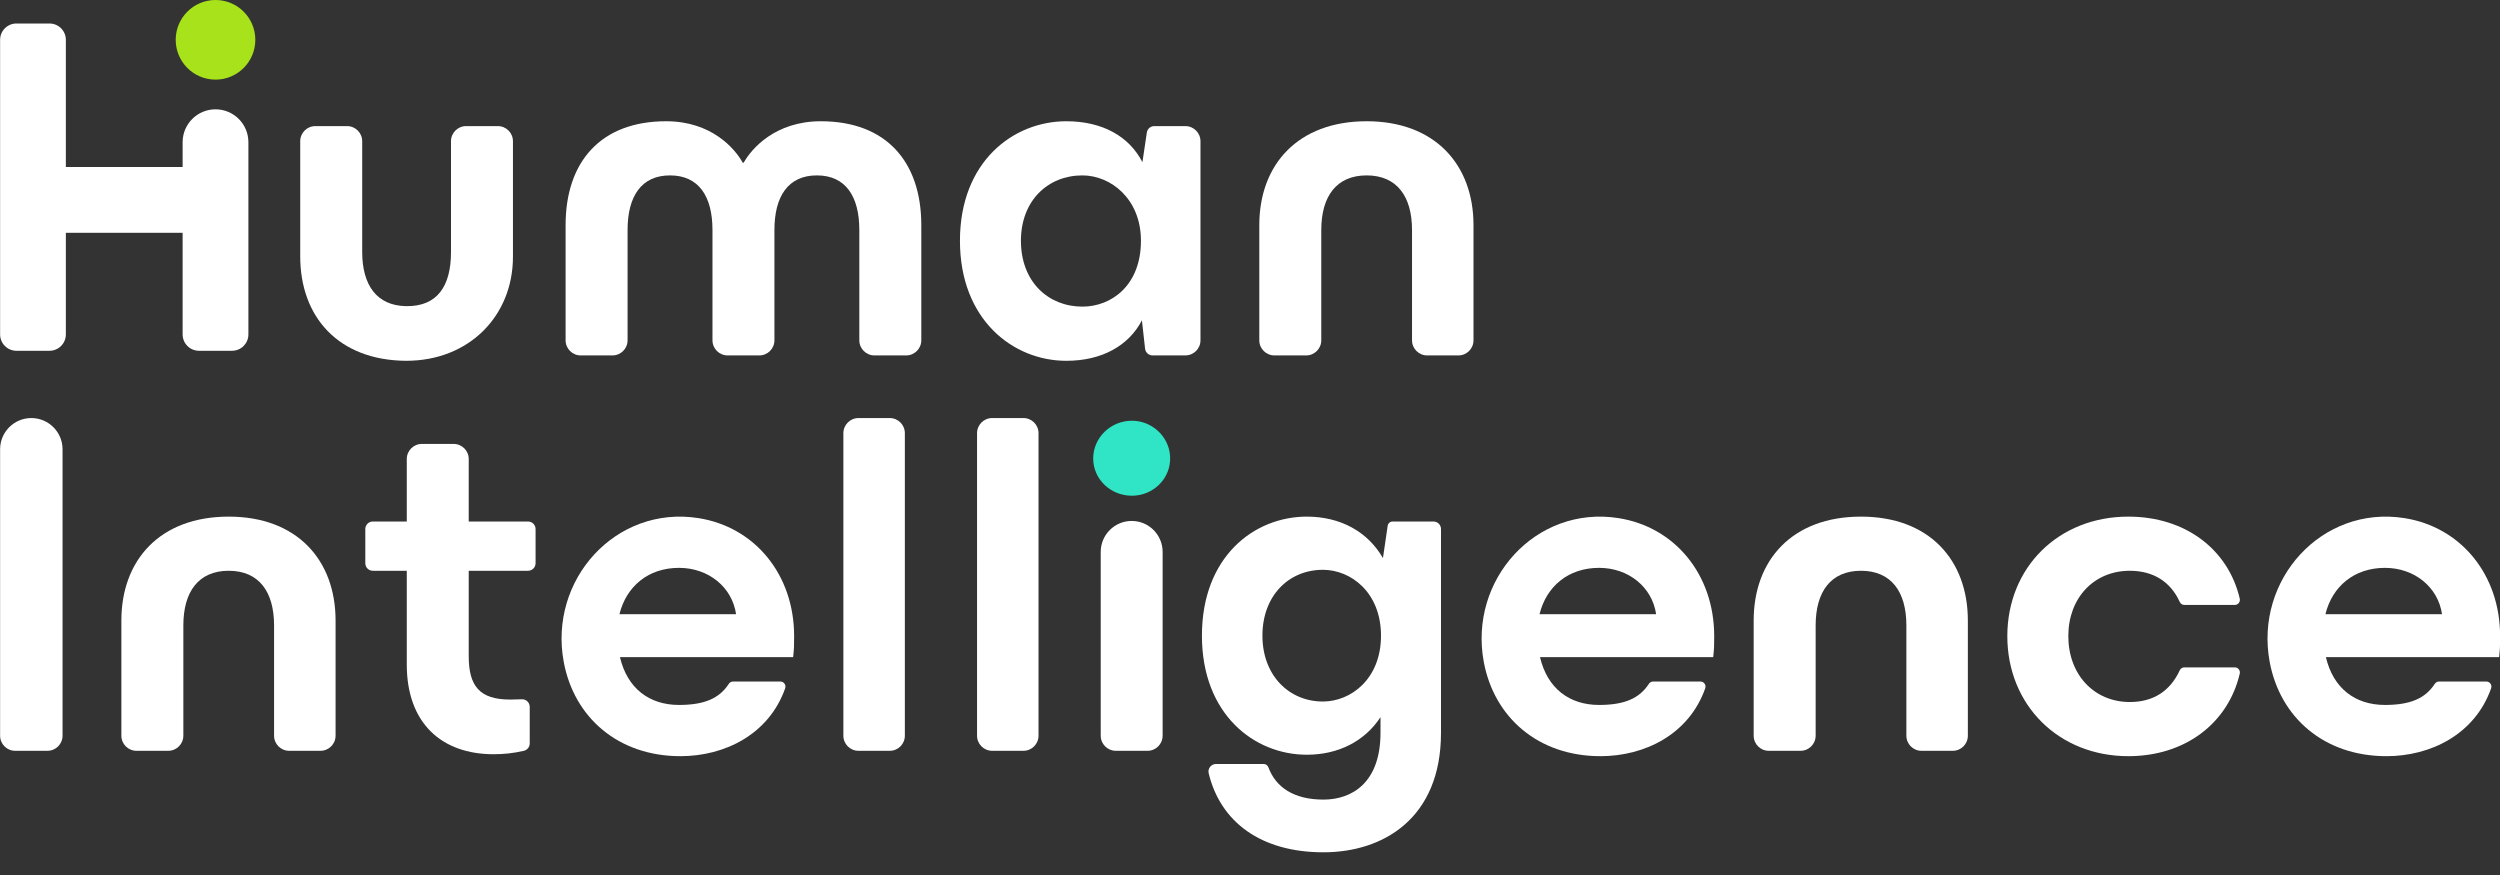
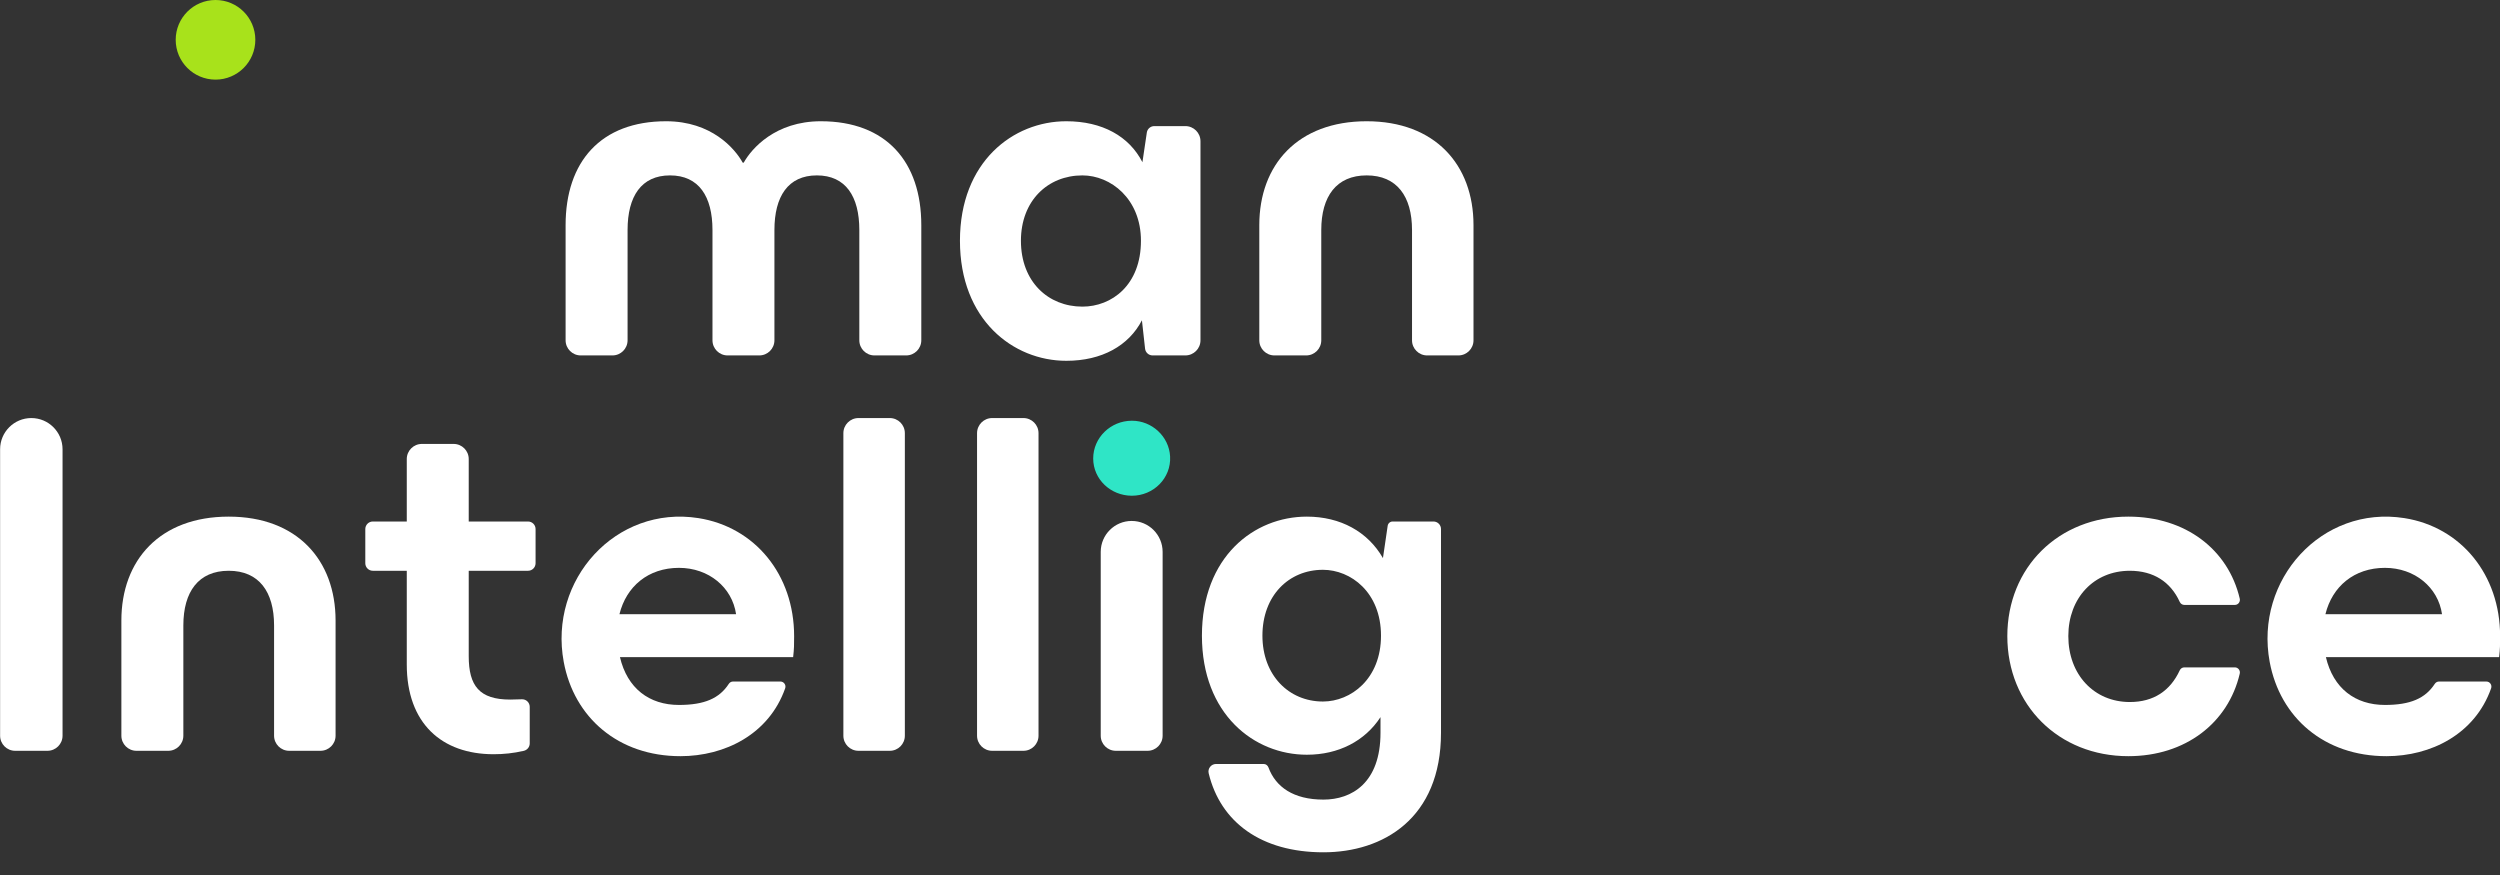
<svg xmlns="http://www.w3.org/2000/svg" width="100" height="35" viewBox="0 0 100 35" fill="none">
  <rect x="0" y="0" width="100" height="35" fill="#333333" stroke="none" />
  <g clip-path="url(#clip0_15_462)">
    <g clip-path="url(#clip1_15_462)">
      <path d="M1.253 16.722C1.942 16.722 2.502 17.282 2.502 17.971V29.428C2.502 29.762 2.231 30.032 1.897 30.032H0.608C0.274 30.032 0.004 29.762 0.004 29.428V17.971C0.004 17.282 0.563 16.722 1.253 16.722Z" fill="white" />
      <path d="M9.148 20.665C11.881 20.665 13.423 22.402 13.423 24.822V29.428C13.423 29.762 13.152 30.032 12.818 30.032H11.568C11.234 30.032 10.963 29.762 10.963 29.428V25.017C10.963 23.67 10.359 22.831 9.148 22.831C7.939 22.831 7.334 23.67 7.334 25.017V29.428C7.334 29.762 7.063 30.032 6.729 30.032H5.459C5.126 30.032 4.855 29.762 4.855 29.428V24.822C4.855 22.402 6.397 20.665 9.148 20.665Z" fill="white" />
      <path d="M16.271 26.578V22.831H14.914C14.747 22.831 14.612 22.696 14.612 22.529V21.162C14.612 20.995 14.747 20.86 14.914 20.86H16.271V18.361C16.271 18.028 16.541 17.757 16.875 17.757H18.145C18.479 17.757 18.749 18.028 18.749 18.361V20.86H21.121C21.288 20.86 21.423 20.995 21.423 21.162V22.529C21.423 22.696 21.288 22.831 21.121 22.831H18.749V26.247C18.749 27.437 19.178 27.983 20.408 27.983L20.879 27.971C21.049 27.967 21.189 28.104 21.189 28.274L21.189 29.738C21.189 29.88 21.088 30.002 20.95 30.034C20.537 30.128 20.154 30.169 19.744 30.169C17.676 30.169 16.271 28.939 16.271 26.578Z" fill="white" />
      <path d="M29.443 24.568C29.287 23.494 28.35 22.714 27.159 22.714C25.93 22.714 25.052 23.456 24.778 24.568H29.443ZM22.549 26.475C21.939 23.189 24.634 20.206 27.935 20.724C30.199 21.08 31.765 22.986 31.765 25.446C31.765 25.797 31.765 25.934 31.726 26.285H24.798C25.091 27.534 25.969 28.198 27.159 28.198C28.178 28.198 28.775 27.934 29.15 27.357C29.188 27.298 29.251 27.261 29.32 27.261H31.216C31.356 27.261 31.453 27.401 31.407 27.532C30.757 29.376 28.988 30.247 27.218 30.247C24.735 30.247 22.963 28.706 22.549 26.475Z" fill="white" />
      <path d="M34.34 16.722H35.59C35.924 16.722 36.194 16.993 36.194 17.327V29.428C36.194 29.762 35.924 30.032 35.59 30.032H34.34C34.006 30.032 33.735 29.762 33.735 29.428V17.327C33.735 16.993 34.006 16.722 34.34 16.722Z" fill="white" />
      <path d="M39.687 16.722H40.937C41.27 16.722 41.541 16.993 41.541 17.327V29.428C41.541 29.762 41.27 30.032 40.937 30.032H39.687C39.353 30.032 39.082 29.762 39.082 29.428V17.327C39.082 16.993 39.353 16.722 39.687 16.722Z" fill="white" />
      <path d="M55.24 25.427C55.24 23.69 54.029 22.792 52.917 22.792C51.551 22.792 50.497 23.826 50.497 25.427C50.497 27.007 51.551 28.061 52.917 28.061C54.029 28.061 55.24 27.164 55.24 25.427ZM48.642 30.559H50.548C50.634 30.559 50.708 30.616 50.738 30.697C51.026 31.478 51.737 31.984 52.937 31.984C54.069 31.984 55.22 31.32 55.22 29.31V28.686C54.596 29.642 53.542 30.189 52.273 30.189C50.166 30.189 48.077 28.569 48.077 25.427C48.077 22.265 50.166 20.665 52.273 20.665C53.62 20.665 54.713 21.27 55.318 22.324L55.507 21.032C55.522 20.933 55.606 20.86 55.706 20.86H57.338C57.505 20.86 57.64 20.995 57.64 21.162V29.31C57.64 32.745 55.318 34.092 52.937 34.092C50.455 34.092 48.822 32.897 48.347 30.931C48.301 30.742 48.447 30.559 48.642 30.559Z" fill="white" />
-       <path d="M66.245 24.568C66.089 23.494 65.153 22.714 63.962 22.714C62.732 22.714 61.854 23.456 61.581 24.568H66.245ZM59.351 26.475C58.741 23.19 61.436 20.206 64.737 20.724C67.001 21.08 68.568 22.986 68.568 25.446C68.568 25.797 68.568 25.934 68.528 26.285H61.6C61.893 27.534 62.772 28.198 63.962 28.198C64.981 28.198 65.577 27.934 65.953 27.357C65.99 27.299 66.053 27.261 66.123 27.261H68.019C68.159 27.261 68.255 27.401 68.209 27.532C67.559 29.376 65.79 30.247 64.02 30.247C61.537 30.247 59.766 28.706 59.351 26.475Z" fill="white" />
-       <path d="M74.44 20.665C77.173 20.665 78.714 22.402 78.714 24.822V29.428C78.714 29.762 78.444 30.032 78.11 30.032H76.859C76.526 30.032 76.255 29.762 76.255 29.428V25.017C76.255 23.67 75.65 22.831 74.44 22.831C73.23 22.831 72.626 23.67 72.626 25.017V29.428C72.626 29.762 72.355 30.032 72.021 30.032H70.751C70.417 30.032 70.147 29.762 70.147 29.428V24.822C70.147 22.402 71.688 20.665 74.44 20.665Z" fill="white" />
      <path d="M80.293 25.446C80.293 22.694 82.343 20.665 85.133 20.665C87.418 20.665 89.129 21.977 89.59 23.945C89.62 24.073 89.526 24.197 89.394 24.197H87.373C87.293 24.197 87.222 24.148 87.189 24.075C86.823 23.274 86.141 22.831 85.192 22.831C83.767 22.831 82.733 23.904 82.733 25.446C82.733 26.988 83.767 28.081 85.192 28.081C86.142 28.081 86.808 27.636 87.189 26.815C87.222 26.743 87.292 26.695 87.372 26.695H89.394C89.526 26.695 89.62 26.819 89.59 26.946C89.129 28.917 87.418 30.247 85.133 30.247C82.343 30.247 80.293 28.198 80.293 25.446Z" fill="white" />
      <path d="M97.681 24.568C97.525 23.494 96.588 22.714 95.398 22.714C94.168 22.714 93.29 23.456 93.017 24.568H97.681ZM90.787 26.475C90.177 23.19 92.872 20.206 96.173 20.724C98.437 21.08 100.004 22.986 100.004 25.446C100.004 25.797 100.004 25.934 99.965 26.285H93.036C93.329 27.534 94.207 28.198 95.398 28.198C96.417 28.198 97.013 27.934 97.389 27.357C97.427 27.299 97.489 27.261 97.559 27.261H99.455C99.595 27.261 99.691 27.401 99.645 27.532C98.995 29.376 97.226 30.247 95.457 30.247C92.973 30.247 91.202 28.706 90.787 26.475Z" fill="white" />
      <path d="M46.505 22.076V29.428C46.505 29.762 46.235 30.032 45.901 30.032H44.634C44.3 30.032 44.029 29.762 44.029 29.428V22.076C44.029 21.392 44.584 20.838 45.267 20.838C45.951 20.838 46.505 21.392 46.505 22.076Z" fill="white" />
      <path d="M43.728 18.339C43.728 17.507 44.425 16.829 45.276 16.829C46.077 16.828 46.761 17.458 46.804 18.257C46.852 19.128 46.137 19.829 45.277 19.829C44.425 19.829 43.728 19.171 43.728 18.339Z" fill="#2FE5C6" />
-       <path d="M12.009 10.255V5.649C12.009 5.315 12.28 5.044 12.614 5.044H13.883C14.217 5.044 14.488 5.315 14.488 5.649V10.08C14.488 11.407 15.073 12.227 16.244 12.246C17.493 12.265 18.04 11.446 18.04 10.08V5.649C18.04 5.315 18.31 5.044 18.644 5.044H19.914C20.248 5.044 20.518 5.315 20.518 5.649V10.275C20.518 12.617 18.782 14.432 16.244 14.432C13.531 14.412 12.009 12.675 12.009 10.255Z" fill="white" />
      <path d="M26.645 4.85C28.46 4.85 29.397 5.942 29.709 6.508H29.748C30.06 5.942 31.016 4.85 32.831 4.85C35.447 4.85 36.852 6.469 36.852 9.006V13.612C36.852 13.946 36.581 14.217 36.247 14.217H34.978C34.644 14.217 34.373 13.946 34.373 13.612V9.201C34.373 7.855 33.827 7.016 32.675 7.016C31.524 7.016 30.977 7.855 30.977 9.201V13.612C30.977 13.946 30.706 14.217 30.372 14.217H29.104C28.77 14.217 28.499 13.946 28.499 13.612V9.201C28.499 7.855 27.952 7.016 26.801 7.016C25.65 7.016 25.103 7.855 25.103 9.201V13.612C25.103 13.946 24.832 14.217 24.498 14.217H23.229C22.895 14.217 22.624 13.946 22.624 13.612V9.006C22.624 6.469 24.03 4.85 26.645 4.85Z" fill="white" />
      <path d="M45.638 9.631C45.638 7.952 44.428 7.016 43.296 7.016C41.91 7.016 40.837 8.031 40.837 9.631C40.837 11.27 41.93 12.265 43.296 12.265C44.467 12.265 45.638 11.407 45.638 9.631ZM38.398 9.631C38.398 6.469 40.525 4.85 42.652 4.85C44.096 4.85 45.169 5.454 45.697 6.489L45.873 5.302C45.895 5.154 46.022 5.044 46.172 5.044H47.414C47.748 5.044 48.019 5.315 48.019 5.649V13.613C48.019 13.946 47.748 14.217 47.414 14.217H46.104C45.95 14.217 45.82 14.101 45.803 13.948L45.677 12.812C45.15 13.827 44.077 14.432 42.652 14.432C40.525 14.432 38.398 12.793 38.398 9.631Z" fill="white" />
      <path d="M54.666 4.85C57.398 4.85 58.94 6.586 58.94 9.006V13.613C58.94 13.946 58.669 14.217 58.336 14.217H57.085C56.752 14.217 56.481 13.946 56.481 13.613V9.201C56.481 7.855 55.876 7.016 54.666 7.016C53.456 7.016 52.851 7.855 52.851 9.201V13.613C52.851 13.946 52.581 14.217 52.247 14.217H50.977C50.643 14.217 50.372 13.946 50.372 13.613V9.006C50.372 6.586 51.914 4.85 54.666 4.85Z" fill="white" />
-       <path d="M8.621 4.373C7.894 4.373 7.305 4.962 7.305 5.688V6.68H2.634V1.594C2.634 1.233 2.341 0.94 1.98 0.94H0.658C0.297 0.94 0.004 1.233 0.004 1.594V13.377C0.004 13.738 0.297 14.031 0.658 14.031H1.98C2.341 14.031 2.634 13.738 2.634 13.377V9.311H7.305V13.377C7.305 13.738 7.598 14.031 7.96 14.031H9.281C9.643 14.031 9.936 13.738 9.936 13.377V5.688C9.936 4.962 9.347 4.373 8.621 4.373Z" fill="white" />
      <path d="M8.621 3.185C9.5 3.185 10.213 2.472 10.213 1.593C10.213 0.713 9.5 0 8.621 0C7.741 0 7.028 0.713 7.028 1.593C7.028 2.472 7.741 3.185 8.621 3.185Z" fill="#A8E21B" />
    </g>
  </g>
  <defs>
    <clipPath id="clip0_15_462">
      <rect width="100" height="34.092" fill="white" />
    </clipPath>
    <clipPath id="clip1_15_462">
      <rect width="100.008" height="34.109" fill="white" transform="translate(0.002)" />
    </clipPath>
  </defs>
</svg>